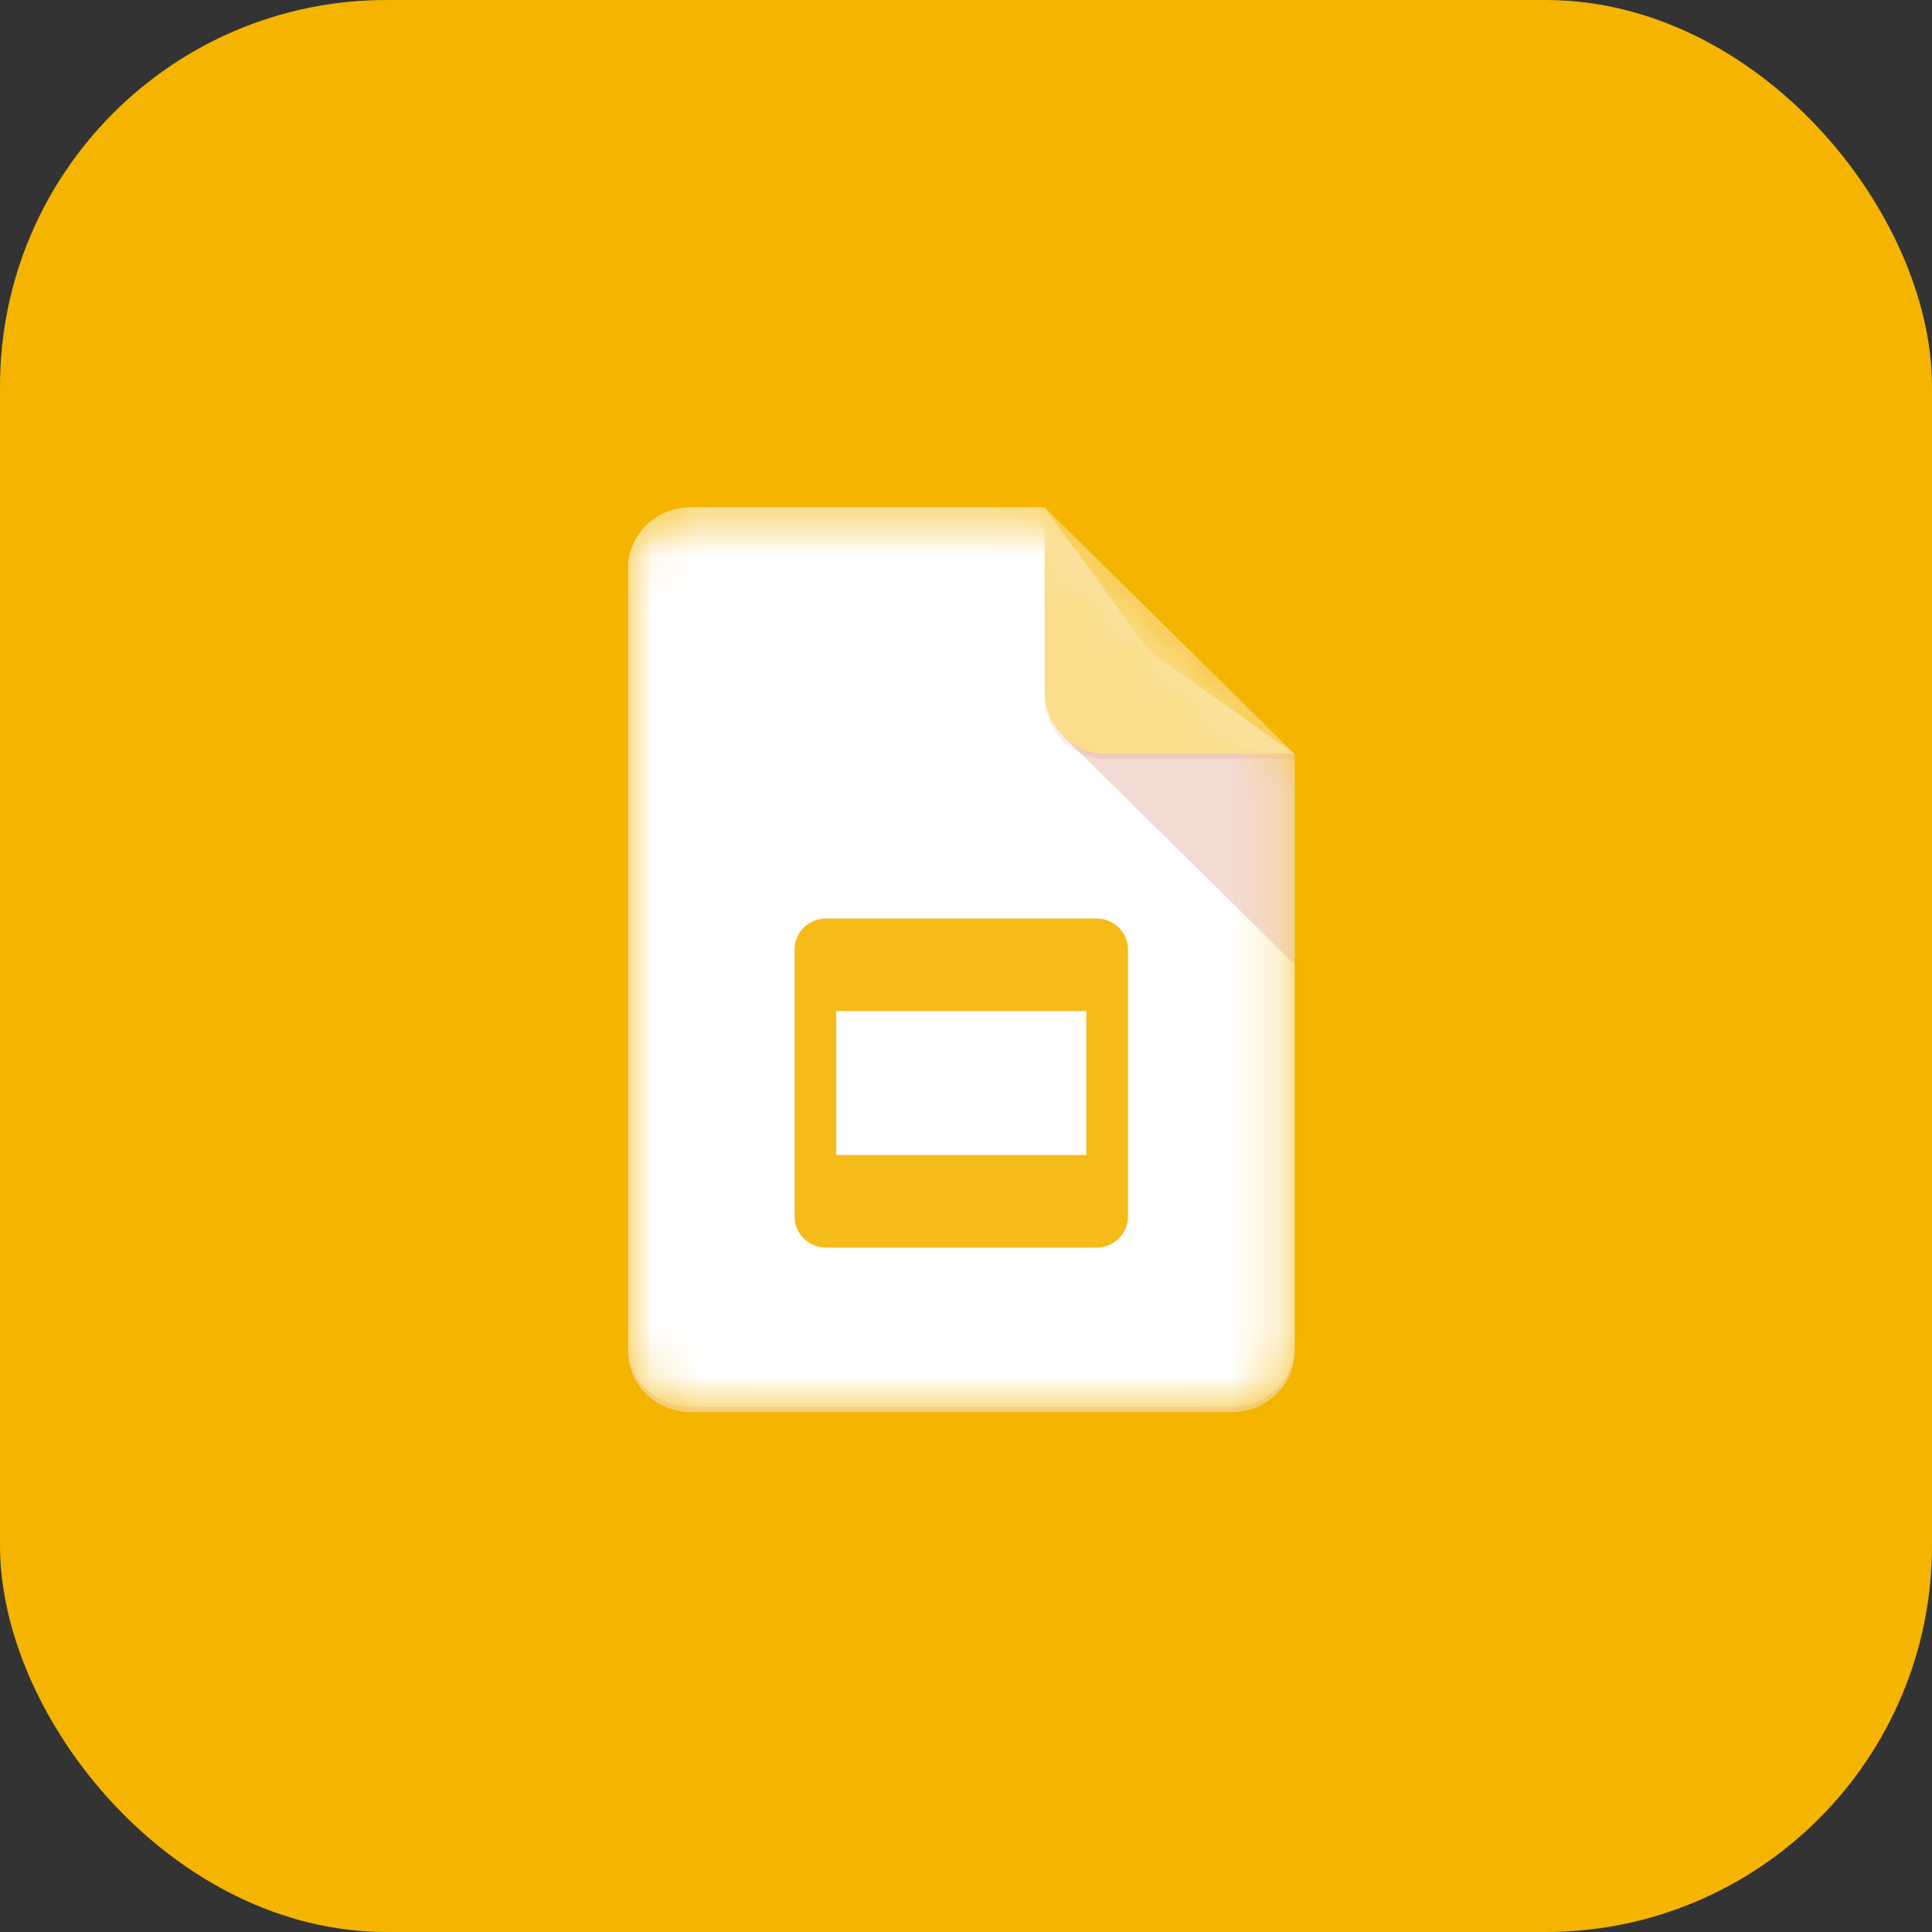
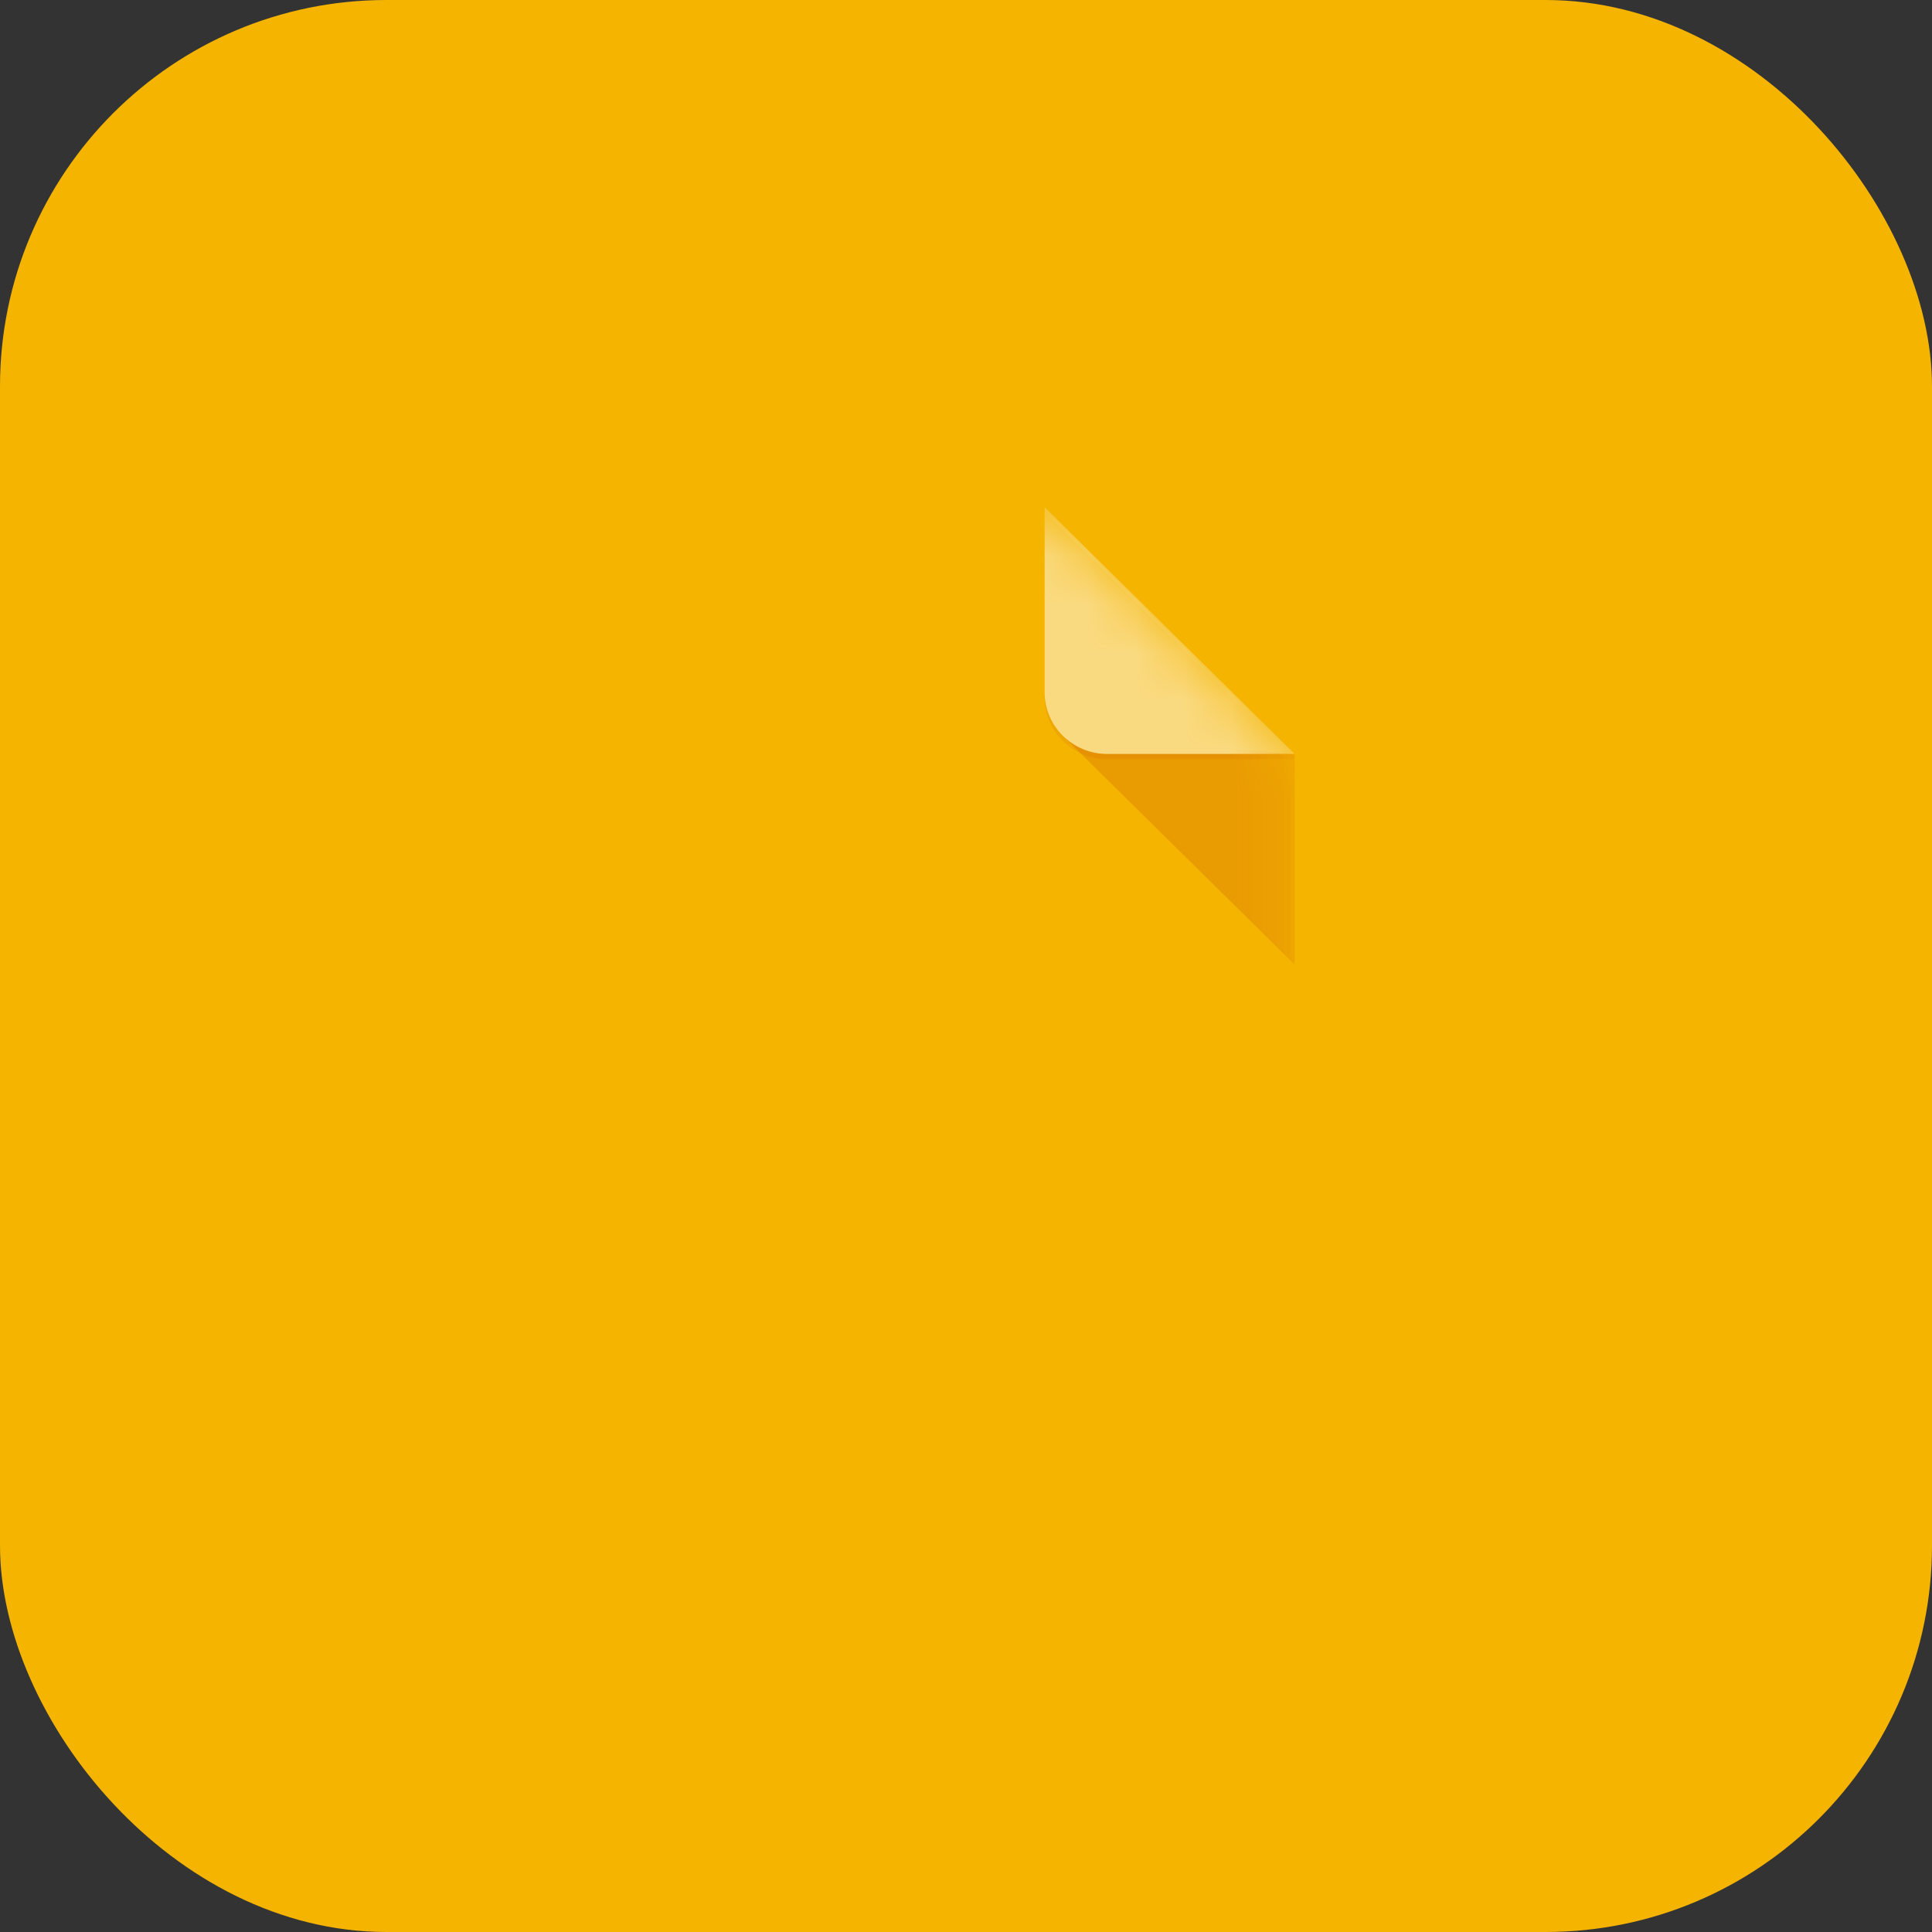
<svg xmlns="http://www.w3.org/2000/svg" width="40" height="40" viewBox="0 0 40 40" fill="none">
  <rect x="0" y="0" width="40" height="40" fill="#333333" stroke="none" />
  <rect width="40" height="40" rx="8" fill="#F4B400" />
  <g clip-path="url(#clip0_5248_1679)">
    <mask id="mask0_5248_1679" style="mask-type:luminance" maskUnits="userSpaceOnUse" x="13" y="10" width="14" height="20">
      <path d="M21.628 10.5H14.294C13.582 10.5 13 11.075 13 11.777V27.959C13 28.661 13.582 29.236 14.294 29.236H25.511C26.223 29.236 26.806 28.661 26.806 27.959V15.61L21.628 10.5Z" fill="white" />
    </mask>
    <g mask="url(#mask0_5248_1679)">
-       <path d="M21.628 10.5H14.294C13.582 10.5 13 11.075 13 11.777V27.959C13 28.661 13.582 29.236 14.294 29.236H25.511C26.223 29.236 26.806 28.661 26.806 27.959V15.61L23.786 13.481L21.628 10.5Z" fill="white" />
-     </g>
+       </g>
    <mask id="mask1_5248_1679" style="mask-type:luminance" maskUnits="userSpaceOnUse" x="13" y="10" width="14" height="20">
      <path d="M21.628 10.5H14.294C13.582 10.5 13 11.075 13 11.777V27.959C13 28.661 13.582 29.236 14.294 29.236H25.511C26.223 29.236 26.806 28.661 26.806 27.959V15.61L21.628 10.5Z" fill="white" />
    </mask>
    <g mask="url(#mask1_5248_1679)">
      <path d="M22.707 19.017H17.099C16.743 19.017 16.451 19.304 16.451 19.655V25.191C16.451 25.542 16.743 25.83 17.099 25.83H22.707C23.063 25.83 23.354 25.542 23.354 25.191V19.655C23.354 19.304 23.063 19.017 22.707 19.017ZM22.491 23.913H17.314V20.933H22.491V23.913Z" fill="#F4B400" />
    </g>
    <mask id="mask2_5248_1679" style="mask-type:luminance" maskUnits="userSpaceOnUse" x="13" y="10" width="14" height="20">
      <path d="M21.628 10.5H14.294C13.582 10.5 13 11.075 13 11.777V27.959C13 28.661 13.582 29.236 14.294 29.236H25.511C26.223 29.236 26.806 28.661 26.806 27.959V15.61L21.628 10.5Z" fill="white" />
    </mask>
    <g mask="url(#mask2_5248_1679)">
      <path d="M22.007 15.236L26.805 19.971V15.61L22.007 15.236Z" fill="url(#paint0_linear_5248_1679)" />
    </g>
    <mask id="mask3_5248_1679" style="mask-type:luminance" maskUnits="userSpaceOnUse" x="13" y="10" width="14" height="20">
      <path d="M21.628 10.5H14.294C13.582 10.5 13 11.075 13 11.777V27.959C13 28.661 13.582 29.236 14.294 29.236H25.511C26.223 29.236 26.806 28.661 26.806 27.959V15.61L21.628 10.5Z" fill="white" />
    </mask>
    <g mask="url(#mask3_5248_1679)">
      <path d="M21.628 10.5V14.332C21.628 15.038 22.208 15.61 22.923 15.61H26.805L21.628 10.5Z" fill="#FADA80" />
    </g>
    <mask id="mask4_5248_1679" style="mask-type:luminance" maskUnits="userSpaceOnUse" x="13" y="10" width="14" height="20">
      <path d="M21.628 10.5H14.294C13.582 10.5 13 11.075 13 11.777V27.959C13 28.661 13.582 29.236 14.294 29.236H25.511C26.223 29.236 26.806 28.661 26.806 27.959V15.61L21.628 10.5Z" fill="white" />
    </mask>
    <g mask="url(#mask4_5248_1679)">
-       <path d="M21.628 10.5V10.607L26.698 15.61H26.805L21.628 10.5Z" fill="white" fill-opacity="0.1" />
+       <path d="M21.628 10.5V10.607L26.698 15.61L21.628 10.5Z" fill="white" fill-opacity="0.1" />
    </g>
    <mask id="mask5_5248_1679" style="mask-type:luminance" maskUnits="userSpaceOnUse" x="13" y="10" width="14" height="20">
      <path d="M21.628 10.5H14.294C13.582 10.5 13 11.075 13 11.777V27.959C13 28.661 13.582 29.236 14.294 29.236H25.511C26.223 29.236 26.806 28.661 26.806 27.959V15.61L21.628 10.5Z" fill="white" />
    </mask>
    <g mask="url(#mask5_5248_1679)">
-       <path d="M14.294 10.5C13.582 10.5 13 11.075 13 11.777V11.884C13 11.181 13.582 10.607 14.294 10.607H21.628V10.5H14.294Z" fill="white" fill-opacity="0.2" />
-     </g>
+       </g>
    <mask id="mask6_5248_1679" style="mask-type:luminance" maskUnits="userSpaceOnUse" x="13" y="10" width="14" height="20">
      <path d="M21.628 10.5H14.294C13.582 10.5 13 11.075 13 11.777V27.959C13 28.661 13.582 29.236 14.294 29.236H25.511C26.223 29.236 26.806 28.661 26.806 27.959V15.61L21.628 10.5Z" fill="white" />
    </mask>
    <g mask="url(#mask6_5248_1679)">
-       <path d="M25.511 29.13H14.294C13.582 29.13 13 28.555 13 27.852V27.959C13 28.661 13.582 29.236 14.294 29.236H25.511C26.223 29.236 26.805 28.661 26.805 27.959V27.852C26.805 28.555 26.223 29.13 25.511 29.13Z" fill="#BF360C" fill-opacity="0.2" />
-     </g>
+       </g>
    <mask id="mask7_5248_1679" style="mask-type:luminance" maskUnits="userSpaceOnUse" x="13" y="10" width="14" height="20">
      <path d="M21.628 10.5H14.294C13.582 10.5 13 11.075 13 11.777V27.959C13 28.661 13.582 29.236 14.294 29.236H25.511C26.223 29.236 26.806 28.661 26.806 27.959V15.61L21.628 10.5Z" fill="white" />
    </mask>
    <g mask="url(#mask7_5248_1679)">
      <path d="M22.923 15.61C22.208 15.61 21.628 15.038 21.628 14.332V14.439C21.628 15.145 22.208 15.716 22.923 15.716H26.805V15.61H22.923Z" fill="#BF360C" fill-opacity="0.1" />
    </g>
-     <path d="M21.628 10.5H14.294C13.582 10.5 13 11.075 13 11.777V27.959C13 28.661 13.582 29.236 14.294 29.236H25.511C26.223 29.236 26.806 28.661 26.806 27.959V15.61L21.628 10.5Z" fill="url(#paint1_radial_5248_1679)" />
  </g>
  <defs>
    <linearGradient id="paint0_linear_5248_1679" x1="261.958" y1="55.892" x2="261.958" y2="488.815" gradientUnits="userSpaceOnUse">
      <stop stop-color="#BF360C" stop-opacity="0.2" />
      <stop offset="1" stop-color="#BF360C" stop-opacity="0.02" />
    </linearGradient>
    <radialGradient id="paint1_radial_5248_1679" cx="0" cy="0" r="1" gradientUnits="userSpaceOnUse" gradientTransform="translate(56.737 47.531) scale(2226.13 2197.22)">
      <stop stop-color="white" stop-opacity="0.1" />
      <stop offset="1" stop-color="white" stop-opacity="0" />
    </radialGradient>
    <clipPath id="clip0_5248_1679">
      <rect width="14" height="19" fill="white" transform="translate(13 10.5)" />
    </clipPath>
  </defs>
</svg>